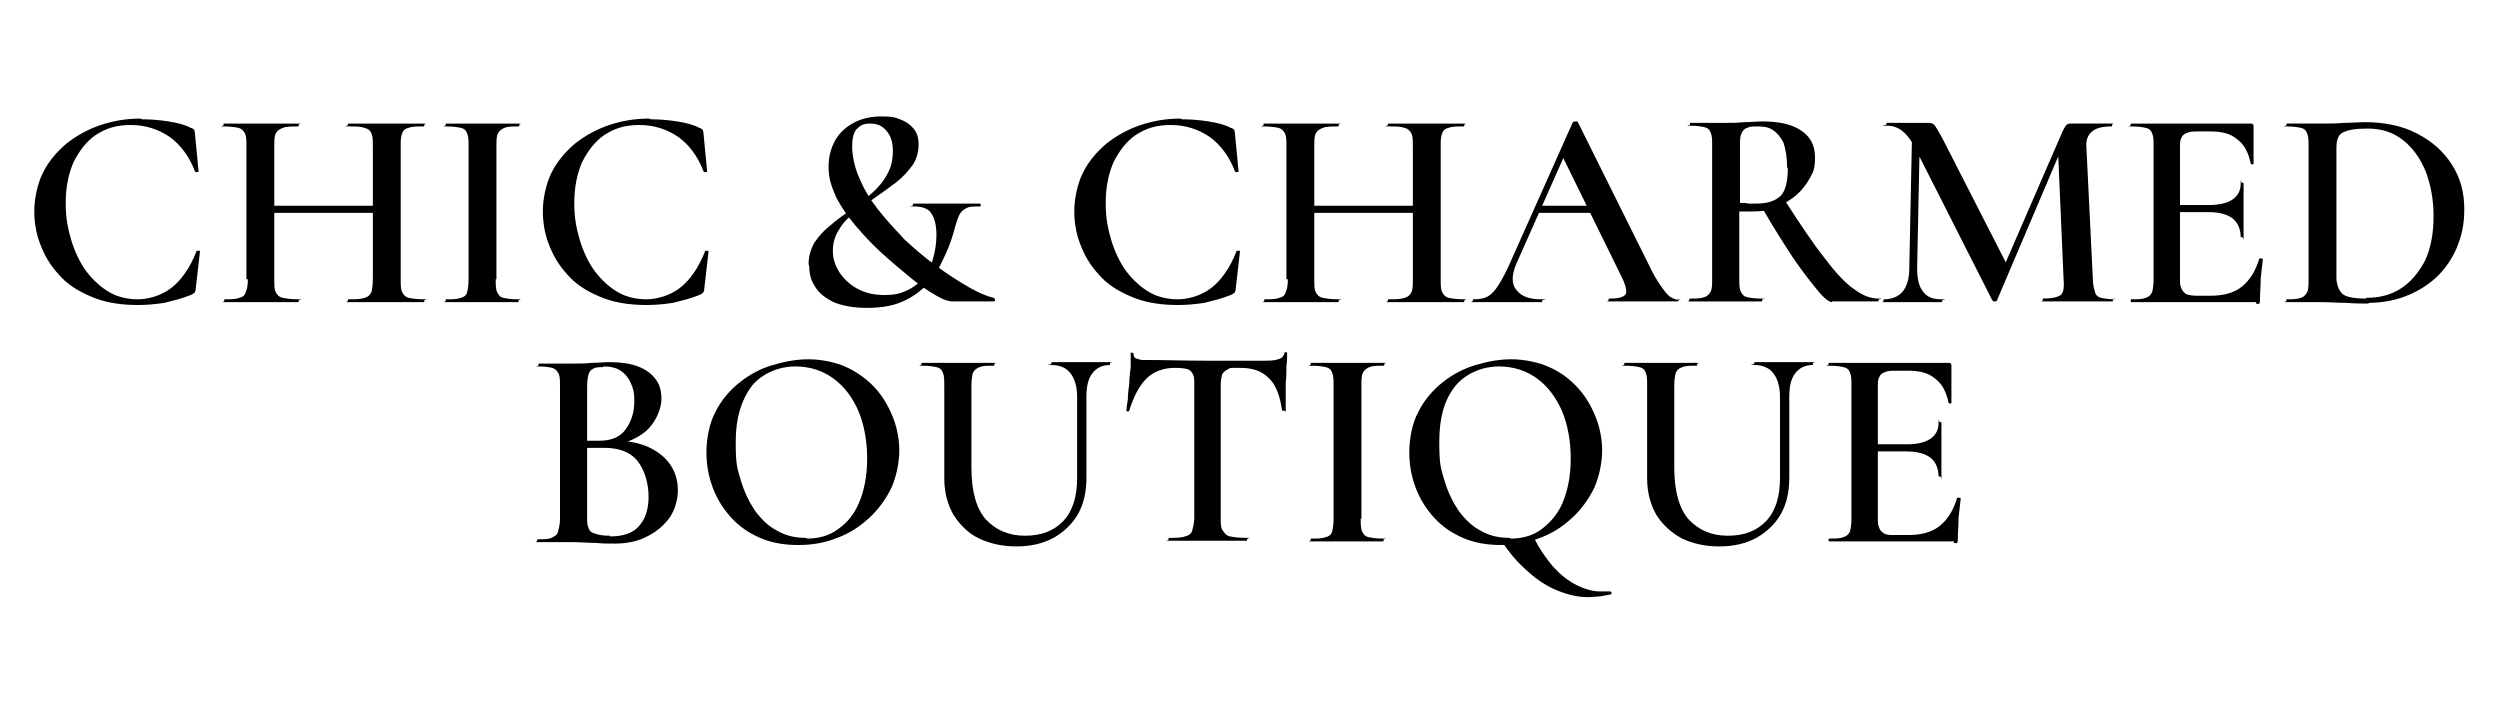
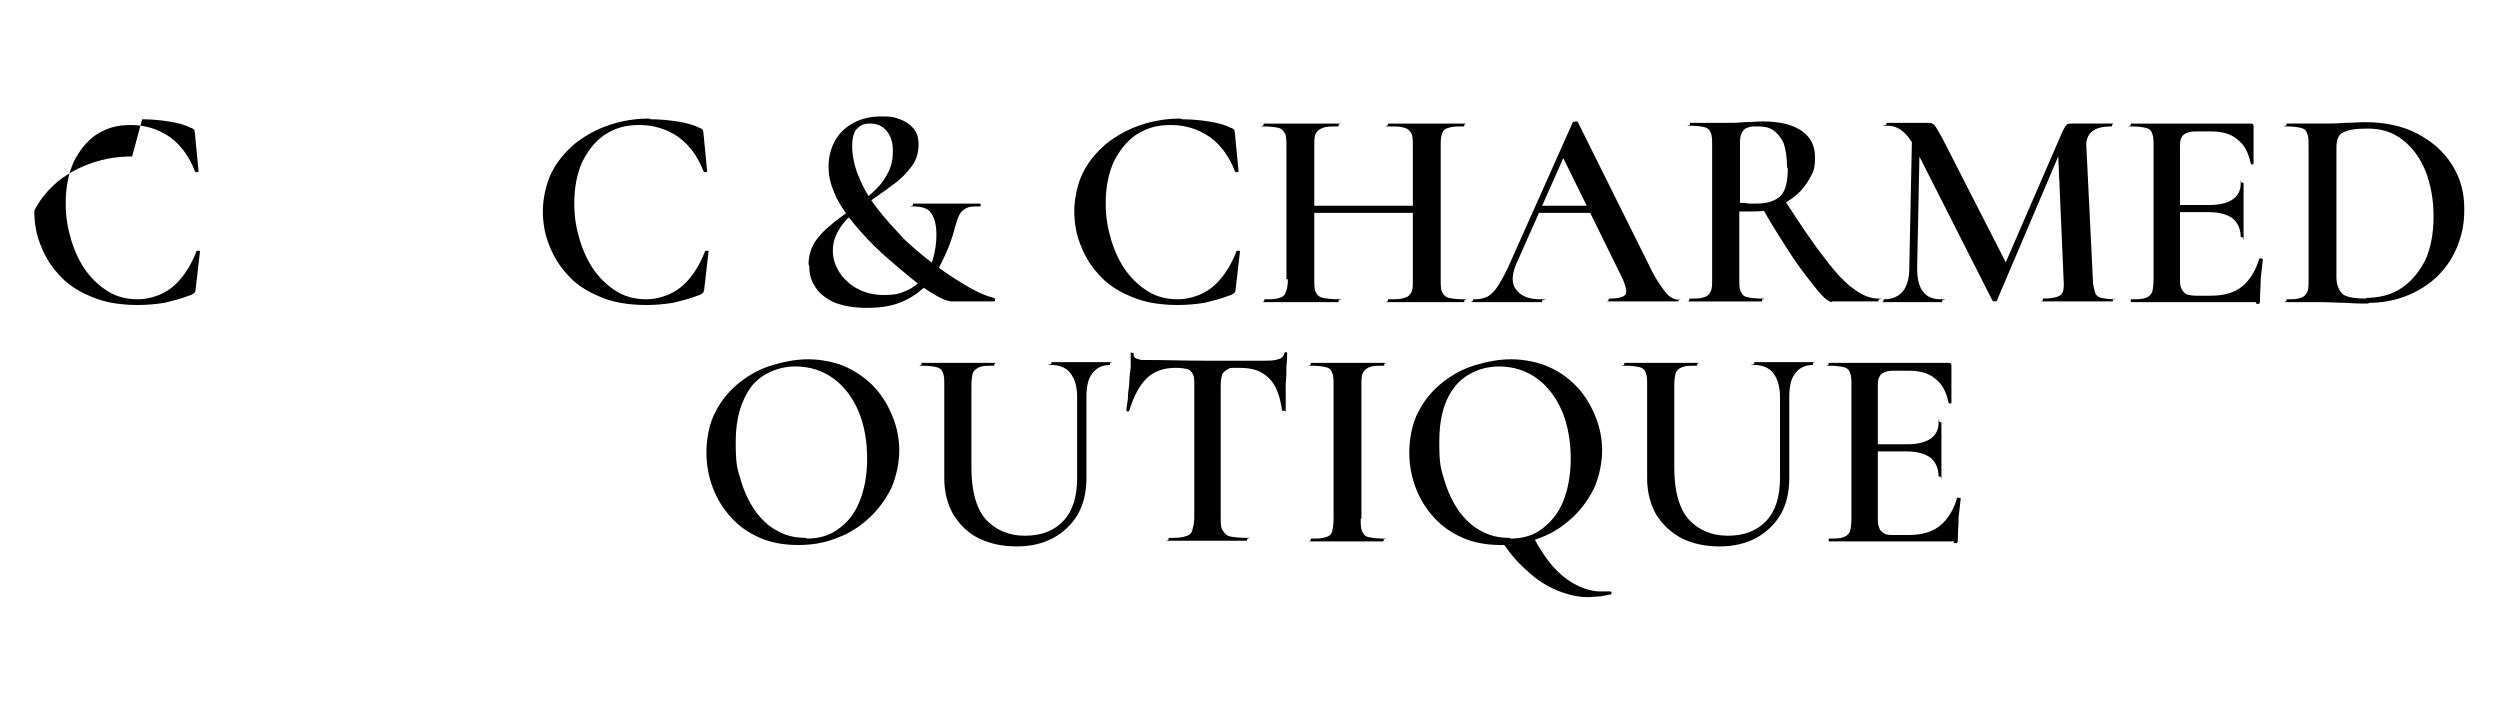
<svg xmlns="http://www.w3.org/2000/svg" id="Layer_1" viewBox="0 0 350 100">
-   <path d="M19.9,16.7c1.2,0,2.4.1,3.7.3,1.3.2,2.4.5,3.1.9.2,0,.4.2.5.3,0,.1.1.3.1.6l.5,5.2c0,0,0,.1-.2.1s-.2,0-.3-.1c-.8-2.1-2-3.7-3.5-4.8-1.6-1.1-3.4-1.7-5.5-1.7s-3.5.5-4.9,1.4c-1.3.9-2.3,2.2-3.1,3.8-.7,1.6-1.1,3.5-1.1,5.7s.3,3.6.8,5.3c.5,1.6,1.2,3.1,2.1,4.3.9,1.2,2,2.2,3.2,2.9,1.2.7,2.6,1,4,1s3.3-.5,4.7-1.6c1.4-1.1,2.6-2.8,3.5-5.1,0-.1.1-.1.3-.1.1,0,.2,0,.2.1l-.6,5.2c0,.3-.1.5-.2.6,0,0-.2.2-.5.3-1.2.5-2.5.8-3.7,1.1-1.3.2-2.5.3-3.7.3-2.6,0-4.8-.4-6.6-1.2-1.9-.8-3.4-1.8-4.5-3.1-1.2-1.3-2-2.7-2.6-4.3-.6-1.6-.8-3.1-.8-4.6s.4-3.7,1.2-5.3c.8-1.6,1.9-2.9,3.3-4.1,1.4-1.1,3-2,4.8-2.6,1.8-.6,3.6-.9,5.6-.9Z" />
-   <path d="M34.5,39.1v-18.6c0-.8,0-1.4-.2-1.8-.2-.4-.5-.7-.9-.8-.5-.1-1.2-.2-2.1-.2s0,0,0-.2,0-.2,0-.2c.7,0,1.5,0,2.3,0,.9,0,1.8,0,2.7,0s2.2,0,3.1,0c.9,0,1.7,0,2.4,0s0,0,0,.2,0,.2,0,.2c-1,0-1.7,0-2.2.2-.5.2-.8.4-1,.8s-.2,1-.2,1.8v18.6c0,.8,0,1.4.2,1.8s.5.7,1,.8c.5.1,1.2.2,2.2.2s0,0,0,.2,0,.2,0,.2c-.7,0-1.5,0-2.4,0-.9,0-1.9,0-3,0s-1.9,0-2.7,0c-.9,0-1.7,0-2.3,0s0,0,0-.2,0-.2,0-.2c.9,0,1.6,0,2.1-.2.5-.1.8-.4.9-.8.2-.4.3-1,.3-1.8ZM36.3,29.8v-1h17.6v1h-17.6ZM52.2,20.5c0-.8,0-1.4-.2-1.8-.1-.4-.5-.7-1-.8-.5-.2-1.2-.2-2.2-.2s-.1,0-.1-.2,0-.2.1-.2c.7,0,1.4,0,2.3,0,.9,0,1.9,0,3,0s1.9,0,2.8,0c.9,0,1.7,0,2.4,0s.1,0,.1.2,0,.2-.1.2c-.9,0-1.6,0-2.1.2-.5.1-.8.4-.9.8-.2.4-.2,1-.2,1.8v18.6c0,.8,0,1.4.2,1.8s.5.7.9.8c.5.1,1.2.2,2.1.2s.1,0,.1.2,0,.2-.1.2c-.7,0-1.5,0-2.4,0-.9,0-1.8,0-2.8,0s-2.2,0-3,0c-.9,0-1.6,0-2.3,0s-.1,0-.1-.2,0-.2.1-.2c1,0,1.7,0,2.2-.2.5-.1.8-.4,1-.8.1-.4.2-1,.2-1.8v-18.6Z" />
-   <path d="M69.4,39.1c0,.8,0,1.4.2,1.8s.4.7.9.8c.4.1,1.1.2,2,.2s.1,0,.1.2,0,.2-.1.2c-.7,0-1.5,0-2.3,0-.8,0-1.7,0-2.7,0s-1.8,0-2.7,0c-.8,0-1.6,0-2.3,0s-.1,0-.1-.2,0-.2.1-.2c.9,0,1.5,0,2-.2.5-.1.8-.4.9-.8.1-.4.2-1,.2-1.8v-18.6c0-.8,0-1.4-.2-1.8-.1-.4-.4-.7-.9-.8-.4-.1-1.1-.2-2-.2s-.1,0-.1-.2,0-.2.1-.2c.7,0,1.5,0,2.3,0,.8,0,1.7,0,2.7,0s1.9,0,2.8,0c.8,0,1.6,0,2.3,0s.1,0,.1.2,0,.2-.1.2c-.9,0-1.5,0-2,.2-.4.2-.7.4-.9.8s-.2,1-.2,1.8v18.6Z" />
+   <path d="M19.9,16.7c1.2,0,2.4.1,3.7.3,1.3.2,2.4.5,3.1.9.2,0,.4.2.5.3,0,.1.1.3.1.6l.5,5.2c0,0,0,.1-.2.1s-.2,0-.3-.1c-.8-2.1-2-3.7-3.5-4.8-1.6-1.1-3.4-1.7-5.5-1.7s-3.5.5-4.9,1.4c-1.3.9-2.3,2.2-3.1,3.8-.7,1.6-1.1,3.5-1.1,5.7s.3,3.6.8,5.3c.5,1.6,1.2,3.1,2.1,4.3.9,1.2,2,2.2,3.2,2.9,1.2.7,2.6,1,4,1s3.3-.5,4.7-1.6c1.4-1.1,2.6-2.8,3.5-5.1,0-.1.1-.1.3-.1.1,0,.2,0,.2.1l-.6,5.2c0,.3-.1.5-.2.6,0,0-.2.2-.5.3-1.2.5-2.5.8-3.7,1.1-1.3.2-2.5.3-3.7.3-2.6,0-4.8-.4-6.6-1.2-1.9-.8-3.4-1.8-4.5-3.1-1.2-1.3-2-2.7-2.6-4.3-.6-1.6-.8-3.1-.8-4.6c.8-1.6,1.9-2.9,3.3-4.1,1.4-1.1,3-2,4.8-2.6,1.8-.6,3.6-.9,5.6-.9Z" />
  <path d="M91.1,16.7c1.2,0,2.4.1,3.7.3,1.3.2,2.4.5,3.1.9.2,0,.4.2.5.3,0,.1.1.3.1.6l.5,5.2c0,0,0,.1-.2.1s-.2,0-.3-.1c-.8-2.1-2-3.7-3.5-4.8-1.6-1.1-3.4-1.7-5.5-1.7s-3.5.5-4.9,1.4c-1.3.9-2.3,2.2-3.1,3.8-.7,1.6-1.1,3.5-1.1,5.7s.3,3.6.8,5.3c.5,1.6,1.2,3.1,2.1,4.3.9,1.2,2,2.2,3.2,2.9,1.2.7,2.6,1,4,1s3.3-.5,4.7-1.6c1.4-1.1,2.6-2.8,3.5-5.1,0-.1.1-.1.3-.1.1,0,.2,0,.2.1l-.6,5.2c0,.3-.1.5-.2.6,0,0-.2.2-.5.3-1.2.5-2.5.8-3.7,1.1-1.3.2-2.5.3-3.7.3-2.6,0-4.8-.4-6.6-1.2-1.9-.8-3.4-1.8-4.5-3.1-1.2-1.3-2-2.7-2.6-4.3-.6-1.6-.8-3.1-.8-4.6s.4-3.7,1.2-5.3c.8-1.6,1.9-2.9,3.3-4.1,1.4-1.1,3-2,4.8-2.6,1.8-.6,3.6-.9,5.6-.9Z" />
  <path d="M113.2,37c0-1.1.3-2.1.8-3,.6-.9,1.3-1.7,2.2-2.4.9-.8,1.9-1.5,2.9-2.2,1-.7,2-1.5,2.9-2.3.9-.8,1.7-1.7,2.2-2.7.6-1,.8-2.1.8-3.3s-.3-2.1-.9-2.8c-.6-.7-1.3-1-2.3-1s-1.4.3-1.9.8c-.4.5-.6,1.3-.6,2.4s.3,2.9,1,4.4c.6,1.5,1.5,3,2.6,4.4,1.1,1.4,2.4,2.8,3.7,4.2,1.4,1.3,2.8,2.5,4.3,3.6,1.9,1.4,3.5,2.4,4.9,3.2,1.4.8,2.5,1.2,3.3,1.4.1,0,.2.1.2.3,0,.1,0,.2-.2.2h-5.8c-.3,0-.7-.1-1.2-.3-.5-.2-1.2-.6-2-1.1-.8-.5-1.9-1.3-3.2-2.4-1.2-1-2.4-2-3.7-3.2-1.3-1.2-2.4-2.4-3.5-3.7-1.1-1.3-1.9-2.5-2.6-3.8-.3-.7-.6-1.4-.8-2.1-.2-.7-.3-1.4-.3-2.3,0-1.3.3-2.5.9-3.6.6-1.1,1.5-1.9,2.6-2.5,1.1-.6,2.4-.9,3.9-.9s1.8.1,2.6.4c.8.3,1.4.7,1.9,1.3.5.6.7,1.3.7,2.3s-.3,2.1-.9,2.9c-.6.8-1.3,1.6-2.2,2.3-.9.7-1.9,1.4-2.9,2.1-1,.7-2,1.4-2.9,2.1-.9.7-1.7,1.5-2.2,2.4-.6.9-.9,1.9-.9,3s.3,2,.9,3c.6.9,1.4,1.7,2.5,2.3,1.1.6,2.3.9,3.8.9s2.2-.2,3.1-.6c.9-.4,1.7-1,2.3-1.7.6-.7,1.1-1.6,1.4-2.7.3-1,.5-2.2.5-3.4s-.2-2.3-.7-3c-.4-.7-1.3-1-2.5-1s0,0-.1-.2c0-.2,0-.2.1-.2h9.2c.1,0,.2,0,.2.2s0,.2-.2.2c-.8,0-1.5,0-1.9.3-.4.2-.7.5-.9.9-.2.4-.4,1-.6,1.7-.2.8-.5,1.8-.9,2.8-.4,1-.9,2-1.4,3-.6,1-1.3,1.9-2.2,2.8-.9.8-2,1.5-3.3,2-1.3.5-2.8.7-4.6.7s-3.4-.3-4.6-.8c-1.2-.6-2.1-1.3-2.6-2.2-.6-.9-.8-1.8-.8-2.8Z" />
  <path d="M165.5,16.7c1.2,0,2.4.1,3.7.3,1.3.2,2.4.5,3.1.9.2,0,.4.2.5.3,0,.1.1.3.1.6l.5,5.2c0,0,0,.1-.2.1s-.2,0-.3-.1c-.8-2.1-2-3.7-3.5-4.8-1.6-1.1-3.4-1.7-5.5-1.7s-3.5.5-4.9,1.4c-1.3.9-2.3,2.2-3.1,3.8-.7,1.6-1.1,3.5-1.1,5.7s.3,3.6.8,5.3c.5,1.6,1.2,3.1,2.1,4.3.9,1.2,2,2.2,3.2,2.9,1.2.7,2.6,1,4,1s3.3-.5,4.7-1.6c1.4-1.1,2.6-2.8,3.5-5.1,0-.1.1-.1.3-.1.1,0,.2,0,.2.1l-.6,5.2c0,.3-.1.5-.2.6,0,0-.2.2-.5.3-1.2.5-2.5.8-3.7,1.1-1.3.2-2.5.3-3.7.3-2.6,0-4.8-.4-6.6-1.2-1.9-.8-3.4-1.8-4.5-3.1-1.2-1.3-2-2.7-2.6-4.3-.6-1.6-.8-3.1-.8-4.6s.4-3.7,1.2-5.3c.8-1.6,1.9-2.9,3.3-4.1,1.4-1.1,3-2,4.8-2.6,1.8-.6,3.6-.9,5.6-.9Z" />
  <path d="M180.1,39.1v-18.6c0-.8,0-1.4-.2-1.8-.2-.4-.5-.7-.9-.8-.5-.1-1.2-.2-2.1-.2s0,0,0-.2,0-.2,0-.2c.7,0,1.5,0,2.3,0,.9,0,1.8,0,2.7,0s2.2,0,3.1,0c.9,0,1.7,0,2.4,0s0,0,0,.2,0,.2,0,.2c-1,0-1.7,0-2.2.2-.5.2-.8.4-1,.8s-.2,1-.2,1.8v18.6c0,.8,0,1.4.2,1.8s.5.7,1,.8c.5.1,1.2.2,2.2.2s0,0,0,.2,0,.2,0,.2c-.7,0-1.5,0-2.4,0-.9,0-1.9,0-3,0s-1.9,0-2.7,0c-.9,0-1.7,0-2.3,0s0,0,0-.2,0-.2,0-.2c.9,0,1.6,0,2.1-.2.5-.1.8-.4.9-.8.2-.4.3-1,.3-1.8ZM181.9,29.8v-1h17.6v1h-17.6ZM197.8,20.5c0-.8,0-1.4-.2-1.8s-.5-.7-1-.8c-.5-.2-1.2-.2-2.2-.2s-.1,0-.1-.2,0-.2.1-.2c.7,0,1.4,0,2.3,0,.9,0,1.9,0,3,0s1.9,0,2.8,0c.9,0,1.7,0,2.4,0s.1,0,.1.2,0,.2-.1.2c-.9,0-1.6,0-2.1.2-.5.1-.8.4-.9.8-.2.4-.2,1-.2,1.8v18.6c0,.8,0,1.4.2,1.8s.5.7.9.8c.5.1,1.2.2,2.1.2s.1,0,.1.2,0,.2-.1.2c-.7,0-1.5,0-2.4,0-.9,0-1.8,0-2.8,0s-2.2,0-3,0c-.9,0-1.6,0-2.3,0s-.1,0-.1-.2,0-.2.1-.2c1,0,1.7,0,2.2-.2.5-.1.8-.4,1-.8s.2-1,.2-1.8v-18.6Z" />
  <path d="M234.8,41.8c.1,0,.2,0,.2.2s0,.2-.2.2c-.8,0-1.6,0-2.5,0-.8,0-1.7,0-2.4,0s-1.7,0-2.3,0c-.7,0-1.4,0-2.2,0s-.2,0-.2-.2,0-.2.2-.2c1.2,0,1.9-.2,2.2-.6.2-.4,0-1.3-.6-2.5l-8.4-17.1,1.7-2.7-8,18c-.7,1.6-.7,2.9,0,3.7.7.9,1.8,1.3,3.4,1.3s.2,0,.2.2,0,.2-.2.2c-.8,0-1.5,0-2.2,0-.7,0-1.5,0-2.5,0s-1.8,0-2.4,0c-.6,0-1.3,0-2.2,0s-.2,0-.2-.2,0-.2.2-.2c.7,0,1.3-.1,1.9-.4.5-.3,1-.8,1.5-1.6.5-.8,1.1-1.9,1.7-3.3l8.7-19.5c0,0,.2-.1.4-.1s.3,0,.3.1l9.9,19.9c.6,1.3,1.2,2.3,1.7,3,.5.7.9,1.3,1.4,1.6s.9.4,1.4.4ZM214.9,29.8l.6-1h8.3l.3,1h-9.2Z" />
  <path d="M246.7,17c2.4,0,4.2.4,5.5,1.3,1.3.9,1.9,2.1,1.9,3.7s-.2,2-.7,2.9-1.1,1.7-1.9,2.4c-.8.7-1.7,1.2-2.8,1.7s-2.1.6-3.2.6h-1c-.4,0-.7,0-1,0v9.4c0,.8,0,1.4.2,1.8s.4.7.9.8c.4.1,1.1.2,2,.2s.1,0,.1.2,0,.2-.1.2c-.7,0-1.4,0-2.3,0-.8,0-1.7,0-2.7,0s-1.8,0-2.7,0c-.9,0-1.6,0-2.3,0s-.1,0-.1-.2,0-.2.1-.2c.9,0,1.5,0,2-.2.4-.1.7-.4.9-.8s.2-1,.2-1.8v-18.6c0-.8,0-1.4-.2-1.8-.1-.4-.4-.7-.9-.8-.4-.1-1.1-.2-2-.2s0,0,0-.2,0-.2,0-.2c.7,0,1.4,0,2.3,0,.8,0,1.7,0,2.7,0s1.6,0,2.6-.1c.9,0,1.8-.1,2.6-.1ZM250.2,23.6c0-1.5-.2-2.7-.5-3.6-.4-.8-.9-1.4-1.5-1.8s-1.3-.5-2.1-.5-1.1,0-1.5.2c-.4.1-.6.4-.8.8-.2.4-.2.9-.2,1.7v8c.4,0,.8,0,1.2.1.4,0,.8,0,1.1,0,1.6,0,2.7-.4,3.4-1.1.7-.7,1-2.1,1-4ZM256.5,42.3c-.4,0-1.1-.5-2-1.6-.9-1.1-2.1-2.6-3.4-4.5-1.3-2-2.8-4.3-4.4-7.1l3.2-1c2.2,3.4,4,6.1,5.6,8.1,1.5,2,2.9,3.5,4.1,4.3,1.2.9,2.3,1.3,3.4,1.3s0,0,0,.2,0,.2,0,.2h-6.5Z" />
  <path d="M267.3,37.5l.4-19.4h1.1c0,0-.4,19.4-.4,19.4,0,1.4.2,2.5.8,3.3.6.8,1.4,1.1,2.6,1.1s.1,0,.1.2,0,.2-.1.2c-.6,0-1.2,0-1.8,0-.6,0-1.3,0-2.1,0s-1.5,0-2.2,0c-.7,0-1.3,0-1.9,0s-.1,0-.1-.2,0-.2.1-.2c1.1,0,2-.4,2.6-1.1.6-.8.9-1.8.9-3.3ZM295.8,41.8c0,0,0,0,0,.2s0,.2,0,.2c-.7,0-1.5,0-2.3,0-.9,0-1.8,0-2.7,0s-1.8,0-2.6,0c-.8,0-1.6,0-2.2,0s0,0,0-.2,0-.2,0-.2c1.3,0,2.1-.2,2.5-.5.4-.3.5-1.1.4-2.3l-.8-18.4,1.8-2.8-10.3,24.2c0,.1-.1.2-.3.2s-.3,0-.4-.2l-10.9-21.5c-1-1.9-2.2-2.9-3.8-2.9s-.1,0-.1-.2,0-.2.1-.2c.5,0,1.1,0,1.6,0,.6,0,1.1,0,1.5,0,.6,0,1.1,0,1.6,0,.5,0,.8,0,1.1,0s.7.1.9.4c.2.3.5.8,1,1.7l9.1,17.8-1.7,3.1,9.5-21.9c.2-.3.3-.6.5-.8s.4-.2.7-.2.5,0,.8,0c.3,0,.6,0,1,0,.8,0,1.5,0,2.1,0,.6,0,1.1,0,1.7,0s.1,0,.1.2,0,.2-.1.2c-1.2,0-2.1.2-2.7.7-.6.5-.9,1.2-.8,2.3l.9,18.4c0,.8.2,1.4.3,1.8.1.4.4.7.9.8.4.1,1.1.2,2,.2Z" />
  <path d="M315.9,42.3h-17.5c0,0-.1,0-.1-.2s0-.2.1-.2c.9,0,1.5,0,2-.2.4-.1.7-.4.9-.8.1-.4.2-1,.2-1.8v-18.6c0-.8,0-1.4-.2-1.8-.1-.4-.4-.7-.9-.8-.4-.1-1.1-.2-2-.2s-.1,0-.1-.2,0-.2.1-.2h16.7c.3,0,.4.1.4.4v5.2c0,0,0,0-.1.1s-.2,0-.3-.1c-.3-1.5-.9-2.7-1.9-3.4-.9-.8-2.2-1.1-3.7-1.1h-1.7c-.7,0-1.2,0-1.6.2-.4.1-.7.4-.8.7-.2.3-.2.8-.2,1.3v18.4c0,.6,0,1,.2,1.4s.4.6.7.8c.3.1.8.2,1.4.2h2c1.8,0,3.3-.4,4.4-1.3,1.1-.9,1.9-2.2,2.4-3.9,0,0,.1-.1.3,0,.1,0,.2,0,.2.1-.1.8-.2,1.7-.3,2.7,0,1-.1,2-.1,2.9s-.2.6-.6.6ZM313.7,33.2c0-1.1-.4-2-1.1-2.6-.8-.6-1.9-.9-3.4-.9h-5.6v-1h5.7c1.5,0,2.6-.3,3.3-.8.7-.5,1.1-1.2,1.1-2.2s0-.1.2-.1.2,0,.2.1c0,.9,0,1.5,0,2,0,.5,0,1,0,1.5s0,1.3,0,1.9c0,.6,0,1.3,0,2.1s0,0-.2,0-.2,0-.2,0Z" />
  <path d="M331.6,42.5c-.8,0-1.9,0-3.1-.1-1.2,0-2.4-.1-3.4-.1s-1.8,0-2.7,0c-.9,0-1.6,0-2.3,0s0,0,0-.2,0-.2,0-.2c.9,0,1.5,0,2-.2.4-.1.7-.4.9-.8s.2-1,.2-1.8v-18.6c0-.8,0-1.4-.2-1.8-.1-.4-.4-.7-.9-.8-.4-.1-1.1-.2-2-.2s0,0,0-.2,0-.2,0-.2c.7,0,1.4,0,2.3,0,.8,0,1.8,0,2.7,0s2,0,3.1-.1c1.1,0,2.1-.1,2.8-.1,2.8,0,5.3.5,7.4,1.6,2.1,1.1,3.7,2.5,4.9,4.4,1.2,1.9,1.7,3.9,1.7,6.2s-.4,3.8-1.1,5.5c-.7,1.6-1.7,3-2.9,4.1-1.2,1.1-2.7,2-4.3,2.6-1.6.6-3.3.9-5.1.9ZM331.2,41.7c1.9,0,3.5-.4,4.9-1.3,1.4-.9,2.5-2.2,3.4-3.9.8-1.7,1.2-3.8,1.2-6.2s-.4-4.4-1.1-6.3c-.8-1.9-1.8-3.3-3.2-4.4s-3-1.6-4.9-1.6-2.7.2-3.4.5c-.7.3-1,1-1,2.2v18.1c0,1,.3,1.8.8,2.3.5.5,1.7.7,3.4.7Z" />
-   <path d="M85.8,62.3l.4-.6c1.7,0,3.3.3,4.6.9,1.3.6,2.3,1.4,3,2.4.7,1,1.1,2.2,1.1,3.6s-.4,2.7-1.1,3.8c-.8,1.1-1.8,2-3.2,2.7-1.3.7-2.9,1-4.5,1s-1.7,0-2.8-.1c-1.1,0-2.1-.1-3-.1s-1.8,0-2.7,0c-.9,0-1.6,0-2.3,0s-.1,0-.1-.2,0-.2.1-.2c.8,0,1.5,0,1.9-.2s.8-.4.9-.8.3-1,.3-1.8v-18.6c0-.8,0-1.4-.2-1.8-.2-.4-.5-.7-.9-.8-.4-.1-1.1-.2-1.9-.2s0,0,0-.2,0-.2,0-.2c.7,0,1.4,0,2.3,0,.8,0,1.7,0,2.7,0s1.6,0,2.4-.1c.9,0,1.7-.1,2.5-.1,1.6,0,3,.2,4,.6,1.1.4,1.9,1,2.5,1.8.6.8.8,1.7.8,2.8s-.6,2.8-1.7,4-2.8,2-5,2.5ZM84.4,51.4c-.5,0-1,0-1.3.2-.3.1-.6.4-.7.8-.1.4-.2.9-.2,1.7v7.9l-1.4-.3c.9,0,1.6,0,2.2,0,.6,0,.9,0,.9,0,1.7,0,2.9-.5,3.7-1.6.8-1.1,1.2-2.4,1.2-3.9s-.2-1.9-.5-2.6c-.3-.7-.8-1.3-1.4-1.7-.6-.4-1.4-.6-2.4-.6ZM85.4,75.1c1.9,0,3.3-.5,4.1-1.5.9-1,1.3-2.4,1.3-4.1s-.5-3.6-1.5-4.9c-1-1.3-2.6-1.9-4.7-1.9s-.9,0-1.6,0c-.7,0-1.4,0-2.1.2l1.3-.5v10.1c0,.6,0,1,.2,1.4.1.4.4.7.9.8.5.2,1.2.3,2.1.3Z" />
  <path d="M111.7,76.3c-1.9,0-3.7-.3-5.3-1-1.6-.7-2.9-1.6-4-2.8-1.1-1.2-2-2.6-2.6-4.2-.6-1.6-.9-3.2-.9-5s.4-4.1,1.3-5.7c.8-1.6,2-3,3.4-4.1,1.4-1.1,2.9-1.9,4.6-2.4,1.7-.5,3.3-.8,5-.8s3.8.4,5.3,1.1,2.9,1.7,4,2.9c1.1,1.2,1.9,2.6,2.5,4.1.6,1.5.9,3.1.9,4.7s-.4,3.6-1.1,5.2c-.8,1.6-1.8,3-3.1,4.2-1.3,1.2-2.8,2.2-4.5,2.8-1.7.7-3.5,1-5.4,1ZM113,75.4c1.6,0,3.1-.4,4.3-1.3,1.3-.9,2.3-2.1,3-3.8.7-1.7,1.1-3.7,1.1-6.1s-.4-4.7-1.2-6.6c-.8-1.9-2-3.5-3.5-4.6-1.5-1.1-3.3-1.7-5.4-1.7s-4.6.9-6.1,2.8c-1.4,1.9-2.2,4.4-2.2,7.7s.2,3.7.7,5.4c.5,1.7,1.2,3.1,2,4.3.9,1.2,1.9,2.2,3.1,2.8,1.2.7,2.5,1,4,1Z" />
  <path d="M150.8,55.6c0-1.4-.3-2.5-.9-3.3-.6-.8-1.5-1.2-2.7-1.2s0,0,0-.2,0-.2,0-.2c.7,0,1.3,0,2,0,.7,0,1.4,0,2.2,0s1.4,0,2.1,0c.7,0,1.3,0,1.9,0s0,0,0,.2,0,.2,0,.2c-1.1,0-1.9.4-2.5,1.2s-.8,1.9-.8,3.3v11.3c0,2-.4,3.7-1.2,5.1-.8,1.4-2,2.5-3.4,3.3-1.5.8-3.2,1.2-5.2,1.2s-3.7-.4-5.2-1.1-2.7-1.9-3.6-3.3c-.8-1.4-1.3-3.1-1.3-5.1v-13c0-.8,0-1.4-.2-1.8-.1-.4-.4-.7-.9-.8-.4-.1-1.1-.2-2-.2s-.1,0-.1-.2,0-.2.1-.2c.7,0,1.4,0,2.3,0,.8,0,1.7,0,2.7,0s1.9,0,2.7,0c.8,0,1.6,0,2.3,0s.1,0,.1.2,0,.2-.1.2c-.9,0-1.5,0-2,.2-.4.2-.7.4-.9.8-.1.4-.2,1-.2,1.8v11.5c0,3.3.7,5.7,2,7.2,1.4,1.5,3.2,2.3,5.5,2.3s4.1-.7,5.4-2.1,1.9-3.4,1.9-6v-11.3Z" />
  <path d="M164.5,51.5c-1.6,0-3,.5-4,1.5-1,1-1.8,2.5-2.4,4.5,0,0,0,.1-.2.1-.1,0-.2,0-.2-.1,0-.4.1-.9.2-1.6,0-.7.1-1.4.2-2.2,0-.8.1-1.5.2-2.3,0-.7,0-1.3,0-1.8s0-.2.2-.2.2,0,.2.2c0,.3.1.5.4.6.3.1.6.2.9.2.3,0,.6,0,.9,0,2.3,0,5,.1,8.1.1s3.4,0,4.5,0c1.1,0,2.2,0,3.2,0s1.7,0,2.2-.2c.5-.1.8-.4.9-.8,0-.1.1-.2.2-.2s.2,0,.2.2c0,.4,0,1-.1,1.8,0,.7,0,1.5-.1,2.3,0,.8,0,1.6,0,2.3,0,.7,0,1.2,0,1.6s0,0-.2,0-.2,0-.3,0c-.3-2.1-.9-3.7-1.9-4.6-1-1-2.3-1.4-4-1.4s-1.3,0-1.7.2-.6.4-.8.7c-.1.4-.2.9-.2,1.5v18.6c0,.8,0,1.4.3,1.8s.5.7,1,.8c.5.1,1.3.2,2.3.2s.1,0,.1.2,0,.2-.1.2c-.7,0-1.6,0-2.5,0-.9,0-1.9,0-3,0s-2,0-2.9,0c-.9,0-1.8,0-2.5,0s0,0,0-.2,0-.2,0-.2c1,0,1.8,0,2.3-.2.5-.1.9-.4,1-.8s.3-1,.3-1.8v-18.6c0-.7,0-1.2-.2-1.5-.1-.3-.4-.6-.7-.7s-.9-.2-1.7-.2Z" />
  <path d="M190.5,72.6c0,.8,0,1.4.2,1.8s.4.7.9.8,1.1.2,2,.2.1,0,.1.2,0,.2-.1.2c-.7,0-1.5,0-2.3,0s-1.7,0-2.7,0-1.8,0-2.7,0c-.8,0-1.6,0-2.3,0s-.1,0-.1-.2,0-.2.1-.2c.9,0,1.5,0,2-.2.5-.1.8-.4.9-.8s.2-1,.2-1.8v-18.6c0-.8,0-1.4-.2-1.8-.1-.4-.4-.7-.9-.8-.4-.1-1.1-.2-2-.2s-.1,0-.1-.2,0-.2.1-.2c.7,0,1.5,0,2.3,0,.8,0,1.7,0,2.7,0s1.9,0,2.8,0c.8,0,1.6,0,2.3,0s.1,0,.1.2,0,.2-.1.2c-.9,0-1.5,0-2,.2-.4.2-.7.4-.9.8s-.2,1-.2,1.8v18.6Z" />
  <path d="M210.1,76.3c-1.9,0-3.7-.3-5.3-1-1.6-.7-2.9-1.6-4-2.8-1.1-1.2-2-2.6-2.6-4.2-.6-1.6-.9-3.2-.9-5s.4-4.1,1.3-5.7c.8-1.6,2-3,3.4-4.1,1.4-1.1,2.9-1.9,4.6-2.4,1.7-.5,3.3-.8,5-.8s3.8.4,5.3,1.1c1.6.7,2.9,1.7,4,2.9,1.1,1.2,1.9,2.6,2.5,4.1.6,1.5.9,3.1.9,4.7s-.4,3.6-1.1,5.2c-.8,1.6-1.8,3-3.1,4.2-1.3,1.2-2.8,2.2-4.5,2.8-1.7.7-3.5,1-5.4,1ZM211.5,75.4c1.6,0,3.1-.4,4.3-1.3s2.3-2.1,3-3.8,1.1-3.7,1.1-6.1-.4-4.7-1.2-6.6c-.8-1.9-2-3.5-3.5-4.6-1.5-1.1-3.3-1.7-5.4-1.7s-4.6.9-6.1,2.8-2.2,4.4-2.2,7.7.2,3.7.7,5.4c.5,1.7,1.2,3.1,2,4.3.9,1.2,1.9,2.2,3.1,2.8,1.2.7,2.5,1,4,1ZM214.8,75.4c.7,1.4,1.6,2.7,2.6,3.9,1,1.1,2.1,2,3.3,2.6,1.2.6,2.3.9,3.3.9s.5,0,.8,0c.2,0,.5,0,.6,0,0,0,.1,0,.2.1,0,.1,0,.2,0,.3-.5.1-1,.2-1.6.3-.5,0-1.1.1-1.7.1-1.3,0-2.7-.3-4.2-.9-1.5-.6-2.9-1.5-4.2-2.7-1.4-1.2-2.6-2.6-3.7-4.3l4.7-.3Z" />
  <path d="M249.2,55.6c0-1.4-.3-2.5-.9-3.3s-1.5-1.2-2.7-1.2,0,0,0-.2,0-.2,0-.2c.7,0,1.3,0,2,0,.7,0,1.4,0,2.2,0s1.4,0,2.1,0c.7,0,1.3,0,1.9,0s0,0,0,.2,0,.2,0,.2c-1.1,0-1.9.4-2.5,1.2s-.8,1.9-.8,3.3v11.3c0,2-.4,3.7-1.2,5.1-.8,1.4-2,2.5-3.4,3.3-1.5.8-3.2,1.2-5.2,1.2s-3.7-.4-5.2-1.1c-1.5-.8-2.7-1.9-3.6-3.3-.8-1.4-1.3-3.1-1.3-5.1v-13c0-.8,0-1.4-.2-1.8-.1-.4-.4-.7-.9-.8-.4-.1-1.1-.2-2-.2s-.1,0-.1-.2,0-.2.1-.2c.7,0,1.4,0,2.3,0,.8,0,1.7,0,2.7,0s1.9,0,2.7,0c.8,0,1.6,0,2.3,0s.1,0,.1.2,0,.2-.1.2c-.9,0-1.5,0-2,.2s-.7.4-.9.8c-.1.4-.2,1-.2,1.8v11.5c0,3.3.7,5.7,2,7.2,1.4,1.5,3.2,2.3,5.5,2.3s4.1-.7,5.4-2.1c1.3-1.4,1.9-3.4,1.9-6v-11.3Z" />
  <path d="M273.6,75.8h-17.5c0,0-.1,0-.1-.2s0-.2.1-.2c.9,0,1.5,0,2-.2s.7-.4.9-.8c.1-.4.2-1,.2-1.8v-18.6c0-.8,0-1.4-.2-1.8-.1-.4-.4-.7-.9-.8-.4-.1-1.1-.2-2-.2s-.1,0-.1-.2,0-.2.1-.2h16.7c.3,0,.4.1.4.4v5.2c0,0,0,0-.1.1-.1,0-.2,0-.3-.1-.3-1.5-.9-2.7-1.9-3.4-.9-.8-2.2-1.1-3.7-1.1h-1.7c-.7,0-1.2,0-1.6.2-.4.1-.7.4-.8.7-.2.3-.2.8-.2,1.3v18.4c0,.6,0,1,.2,1.4.1.4.4.6.7.8s.8.2,1.4.2h2c1.8,0,3.3-.4,4.4-1.3,1.1-.9,1.9-2.2,2.4-3.9,0,0,.1-.1.3,0,.1,0,.2,0,.2.1-.1.8-.2,1.7-.3,2.7,0,1-.1,2-.1,2.9s-.2.6-.6.6ZM271.4,66.7c0-1.1-.4-2-1.1-2.6-.8-.6-1.9-.9-3.4-.9h-5.6v-1h5.7c1.5,0,2.6-.3,3.3-.8.7-.5,1.1-1.2,1.1-2.2s0-.1.2-.1.2,0,.2.1c0,.9,0,1.5,0,2,0,.5,0,1,0,1.5s0,1.3,0,1.9c0,.6,0,1.3,0,2.1s0,0-.2,0-.2,0-.2,0Z" />
</svg>